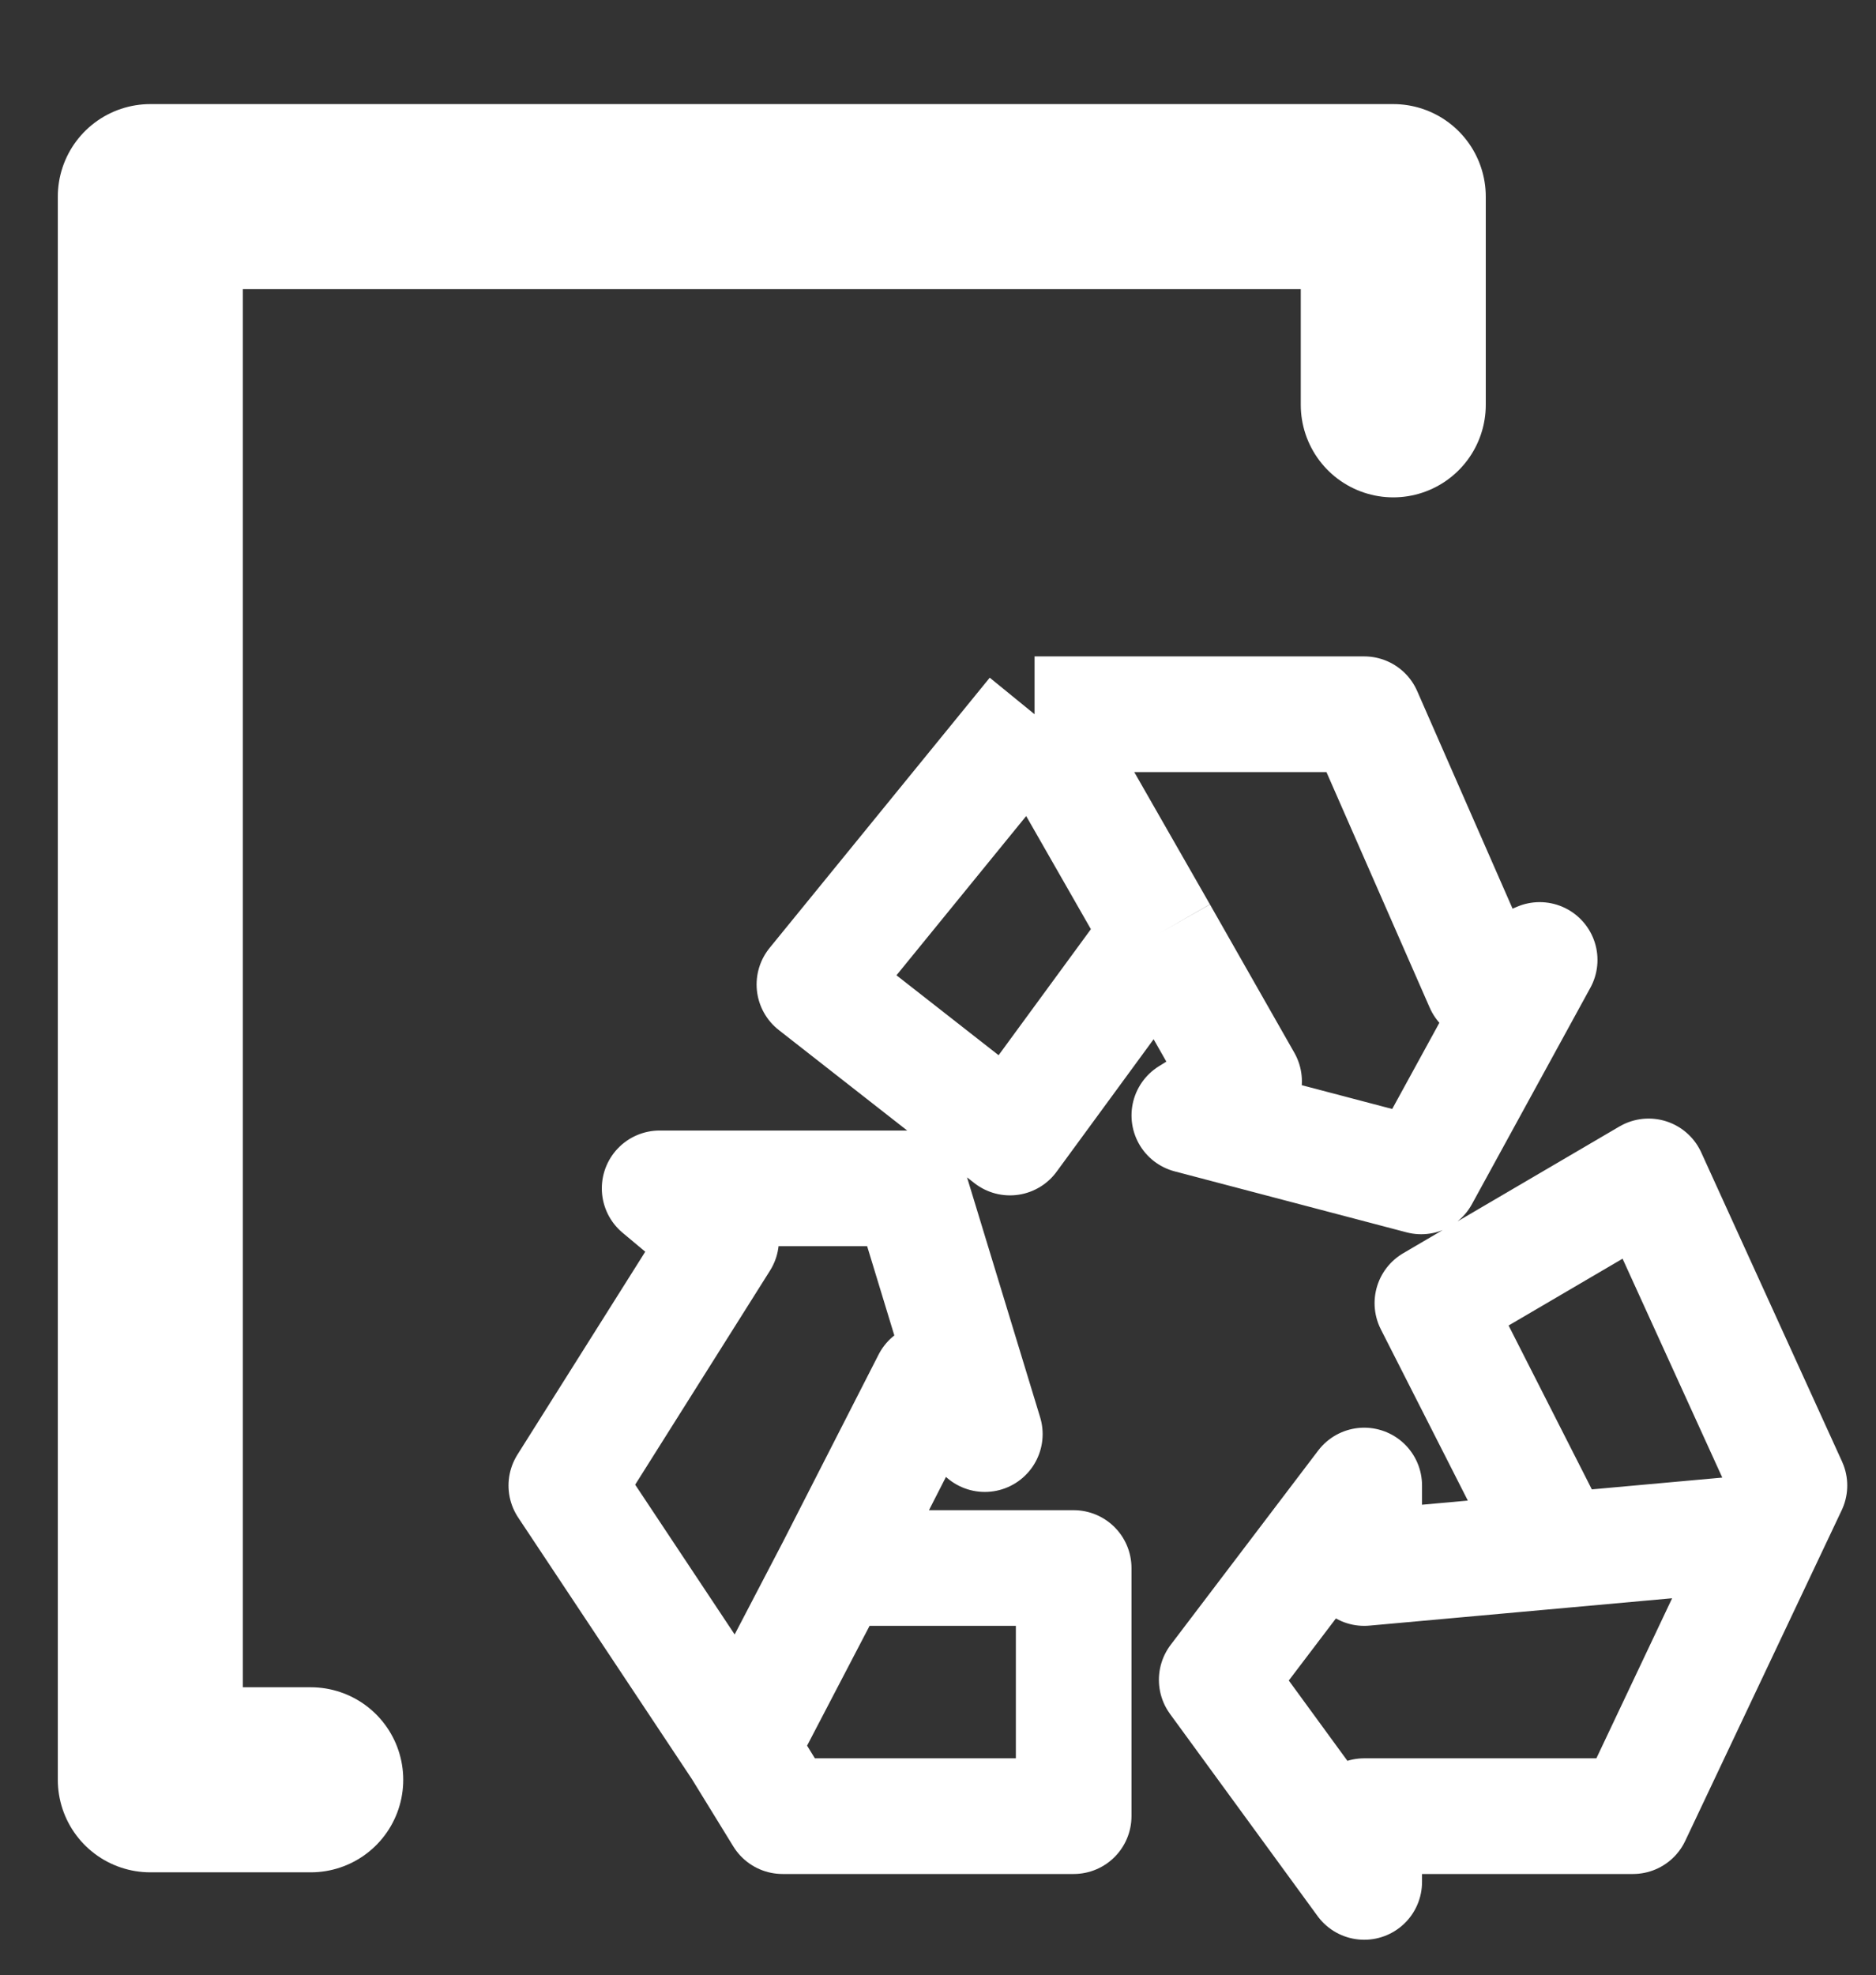
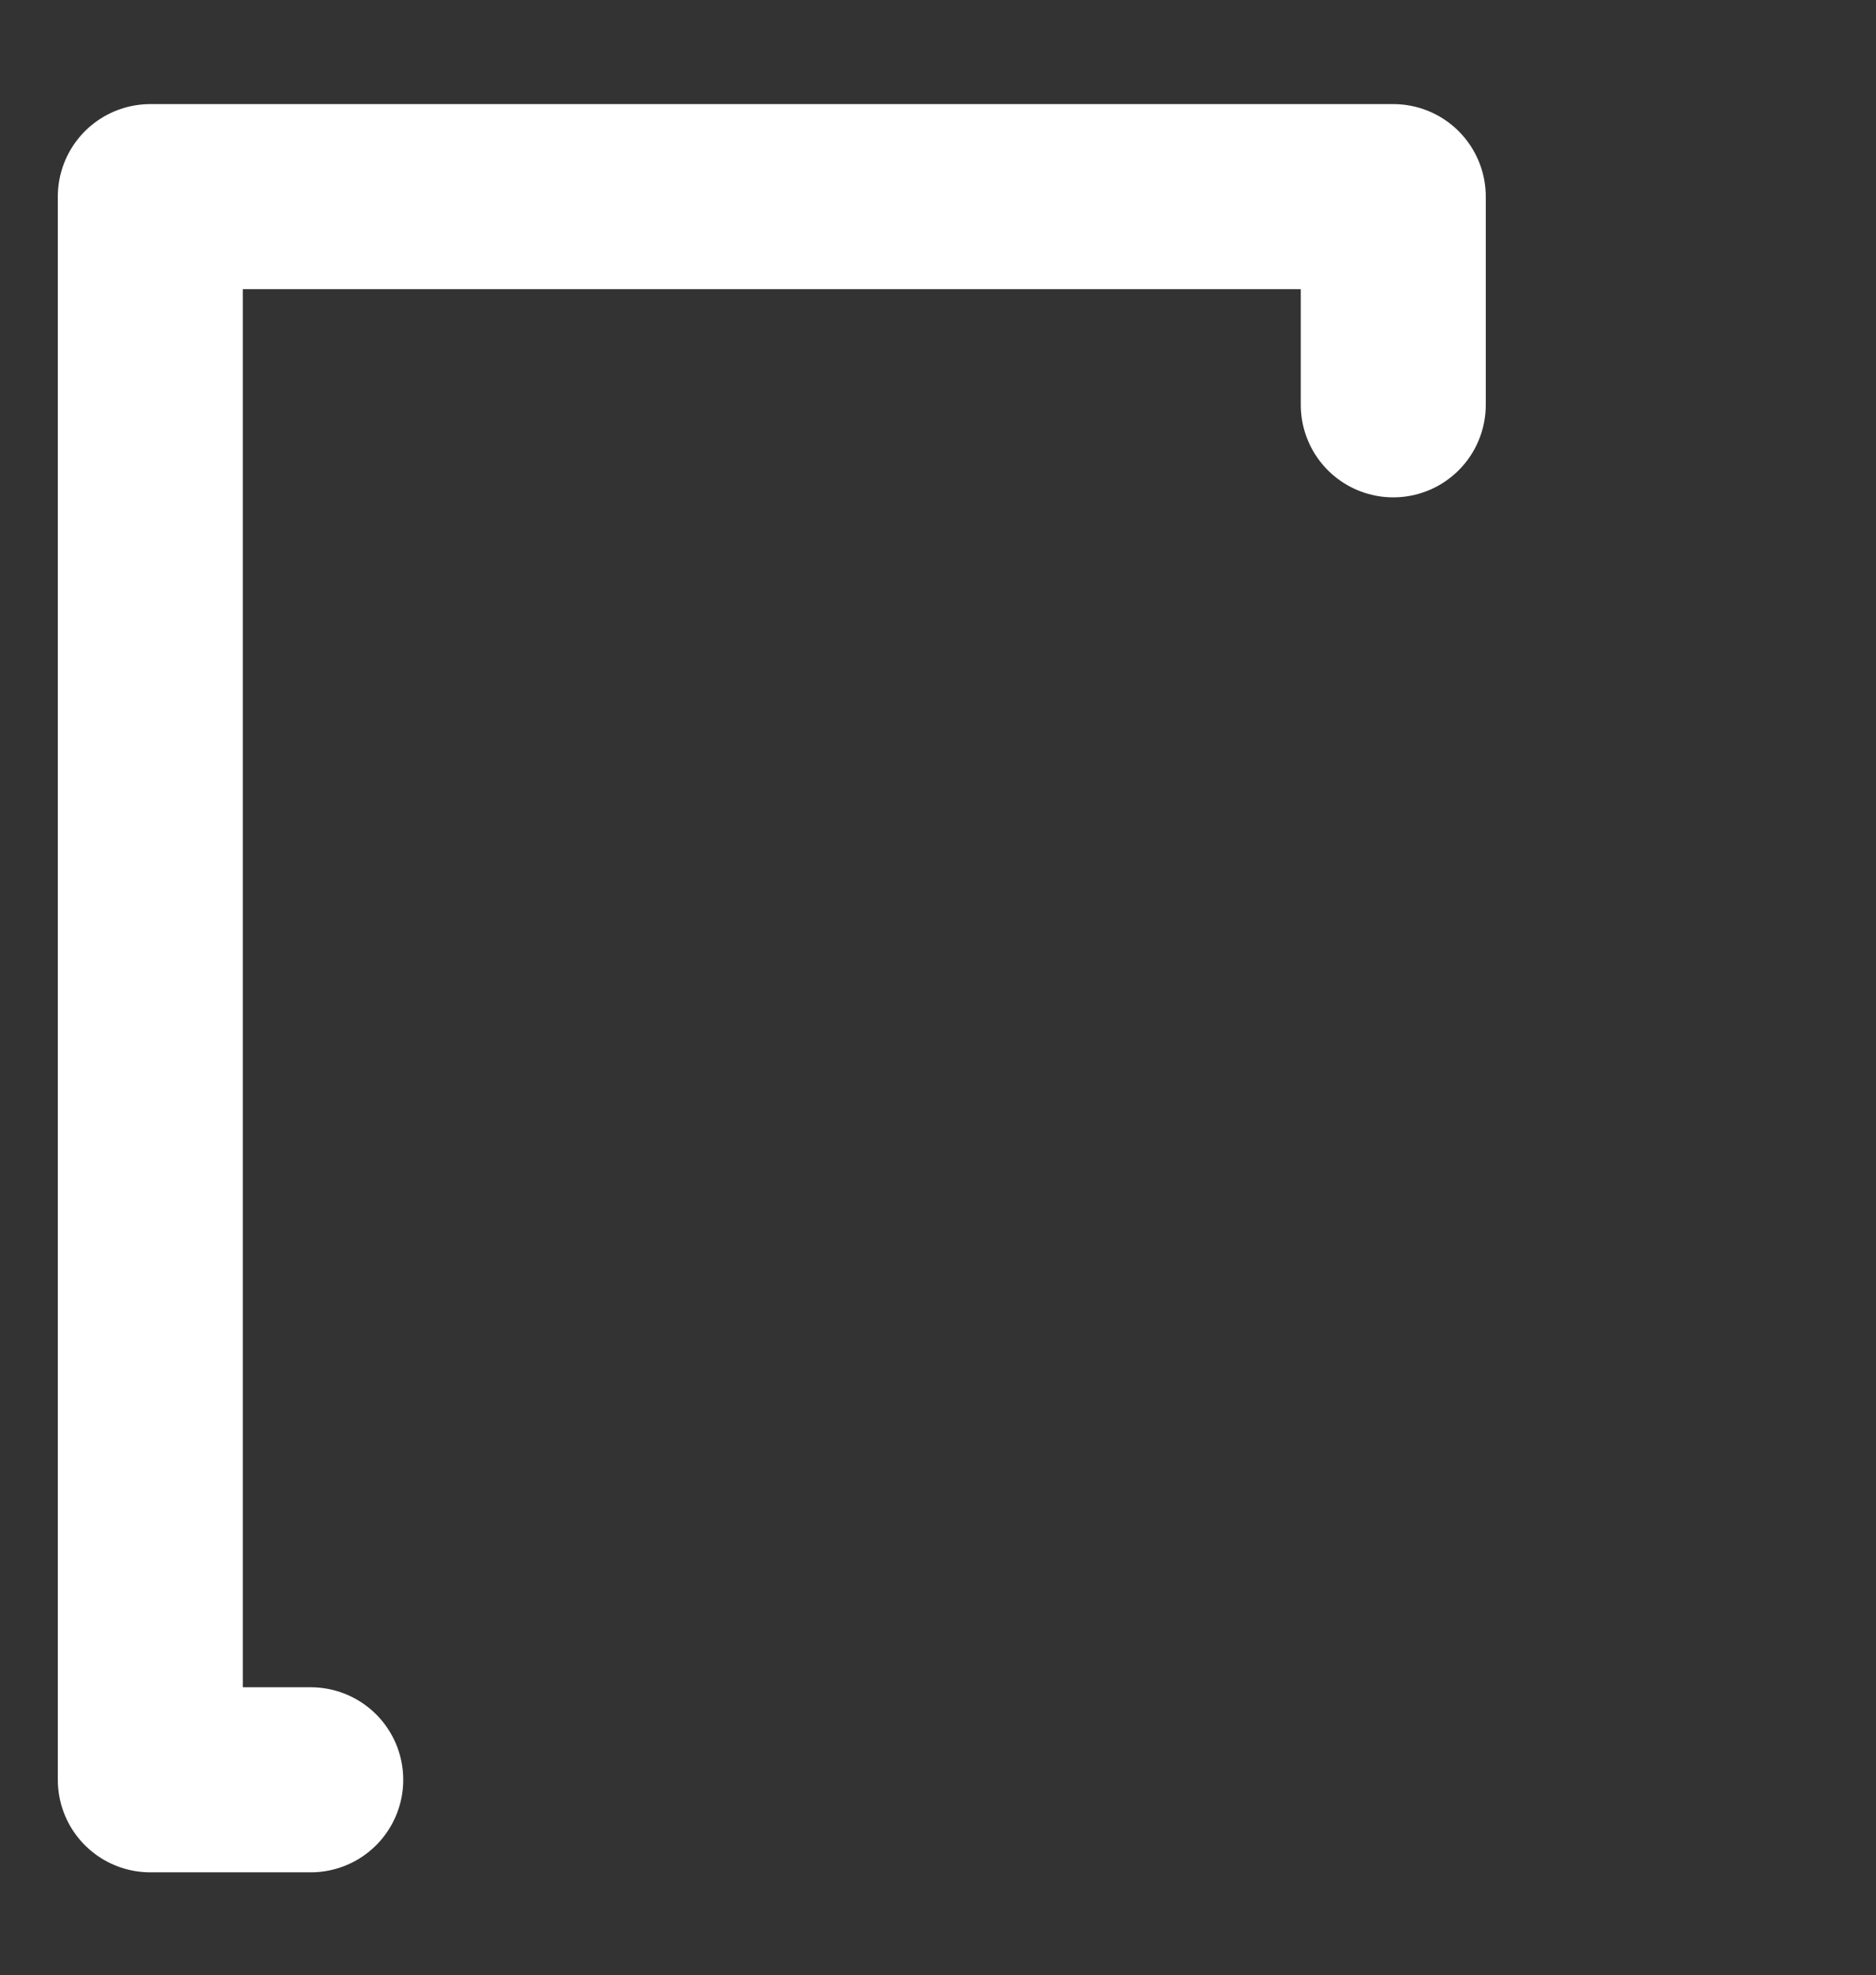
<svg xmlns="http://www.w3.org/2000/svg" width="649" height="683" viewBox="0 0 649 683" fill="none">
  <rect x="0" y="0" width="649" height="683" fill="#333333" stroke="none" />
-   <path d="M357.904 247L281.744 340.459L349.398 393.392L401.203 322.677M357.904 247L401.203 322.677M357.904 247H471.95L512.929 340.459L532.646 331.982L491.667 406.832L411.447 385.742L430.391 373.956L401.203 322.677M536.512 531.306L495.533 450.667L570.339 406.832L619.051 513.731L611.514 529.652M611.514 529.652L564.927 628.074H471.95V650.819L420.919 580.931L471.95 513.731V542.265L611.514 529.652ZM288.703 542.265H371.435V628.074H270.726L256.228 604.502M288.703 542.265L321.757 477.547L340.7 495.949L314.798 410.967H228.2L249.463 428.749L195.919 513.731L256.228 604.502M288.703 542.265L256.228 604.502" stroke="white" stroke-width="40" stroke-linejoin="round" />
  <path d="M107.5 615.5H52V68H482V140" stroke="white" stroke-width="64" stroke-linecap="round" stroke-linejoin="round" />
</svg>